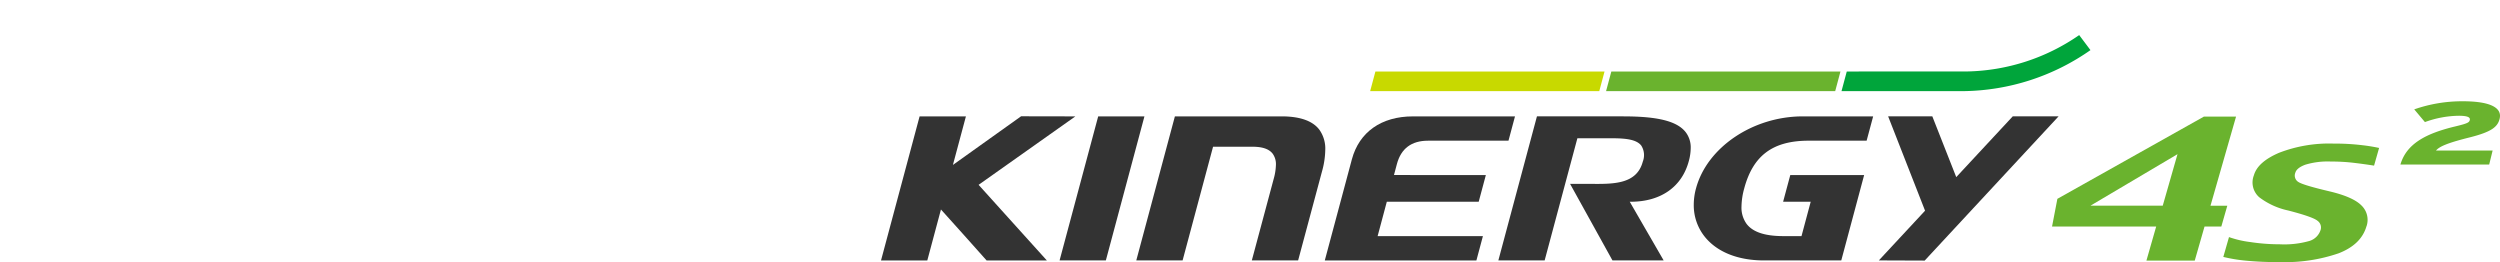
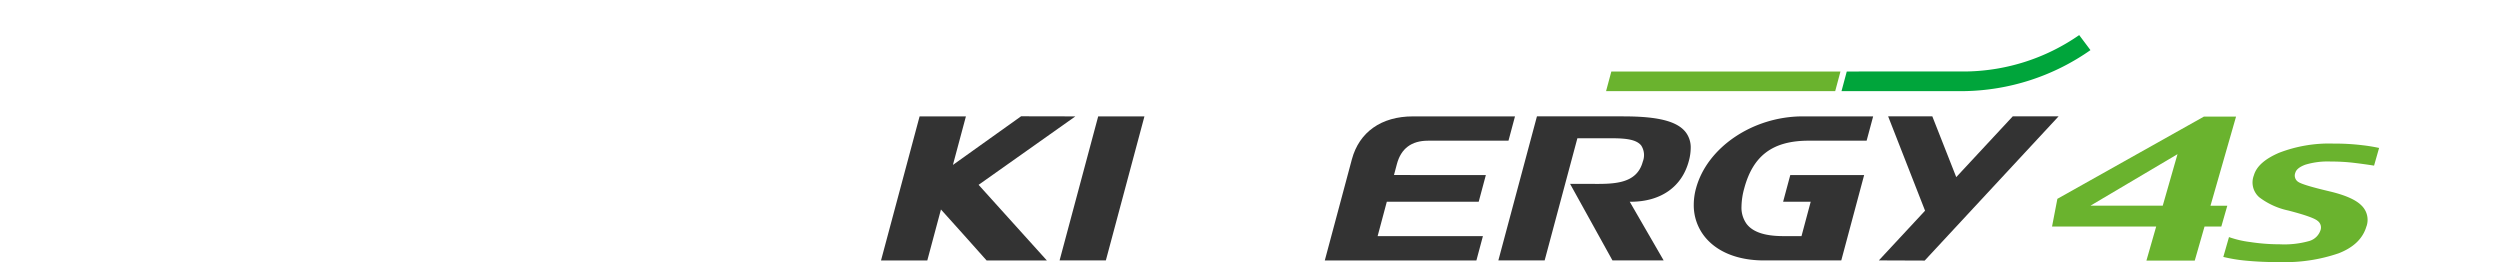
<svg xmlns="http://www.w3.org/2000/svg" width="496" height="52" viewBox="0 0 496 52">
  <defs>
    <clipPath id="clip-path">
      <rect id="사각형_13299" data-name="사각형 13299" width="496" height="52" transform="translate(320.442 855.18)" fill="none" stroke="#707070" stroke-width="1" />
    </clipPath>
  </defs>
  <g id="BI_title_H750" data-name="BI title_H750" transform="translate(-320.442 -855.18)" clip-path="url(#clip-path)">
    <g id="H750X" transform="translate(-1553.436 -64.764)">
      <g id="그룹_10972" data-name="그룹 10972" transform="translate(2048.677 926.906)">
        <g id="그룹_10971" data-name="그룹 10971">
          <path id="패스_55407" data-name="패스 55407" d="M2140.62,975.082l7.656-28.578H2139.1c-.043.161-7.586,28.3-7.66,28.578Z" transform="translate(-2096.018 -930.377)" fill="#333" />
-           <path id="패스_55408" data-name="패스 55408" d="M2186.84,949.121c-1.332-1.738-3.849-2.618-7.476-2.618H2158.2c-.044.163-7.584,28.3-7.659,28.578h9.19c.042-.161,6.042-22.554,6.042-22.554h7.835c1.976,0,3.285.455,4,1.39a3.551,3.551,0,0,1,.637,2.208,11.389,11.389,0,0,1-.457,2.838l-4.324,16.117h9.188c.044-.161,4.737-17.658,4.737-17.658a16.736,16.736,0,0,0,.646-4.252,6.444,6.444,0,0,0-1.194-4.05" transform="translate(-2099.901 -930.377)" fill="#333" />
          <path id="패스_55409" data-name="패스 55409" d="M2211.21,958.141l.587-2.2c.821-3.06,2.892-4.611,6.157-4.611h15.974c.042-.155,1.224-4.564,1.291-4.823h-20.268c-6.234,0-10.642,3.106-12.095,8.524,0,0-5.3,19.777-5.372,20.054h30.079c.043-.153,1.226-4.566,1.292-4.825h-20.889l1.821-6.816h18.232l1.42-5.3Z" transform="translate(-2109.445 -930.377)" fill="#333" />
          <path id="패스_55410" data-name="패스 55410" d="M2289.81,960.8a12.464,12.464,0,0,0-.441,3.238,9.975,9.975,0,0,0,2.042,6.168c2.413,3.146,6.629,4.878,11.869,4.878h15.354c.044-.161,4.471-16.689,4.538-16.941h-14.653c-.042.153-1.354,5.041-1.424,5.3h5.473l-1.825,6.817h-3.584c-3.662,0-6.048-.789-7.3-2.413a5.5,5.5,0,0,1-1.021-3.458,14.217,14.217,0,0,1,.544-3.6c1.758-6.544,5.7-9.462,12.782-9.462h11.5l1.295-4.823H2311c-9.894,0-19,6.145-21.187,14.294" transform="translate(-2128.125 -930.377)" fill="#333" />
          <path id="패스_55411" data-name="패스 55411" d="M2346.06,946.5h-8.76l7.325,18.717-9.168,9.862,9.094.034,26.565-28.614h-9.092l-11.211,12.057s-4.692-11.92-4.747-12.057" transform="translate(-2137.492 -930.377)" fill="#333" />
          <path id="패스_55412" data-name="패스 55412" d="M2265.56,946.5h-17.2l-7.656,28.578h9.185c.044-.161,6.493-24.23,6.493-24.23h5.293c3.344-.022,6.23-.04,7.39,1.462a3.533,3.533,0,0,1,.292,3.18c-1.2,4.481-5.785,4.442-10.216,4.407l-1.209-.006h-3c.177.319,8.35,15.079,8.412,15.192H2273.5c-.186-.32-6.731-11.641-6.731-11.641h.19c5.956,0,10.156-2.937,11.527-8.057a10.083,10.083,0,0,0,.382-2.59,4.958,4.958,0,0,0-.978-3.128c-1.678-2.189-5.477-3.162-12.321-3.162" transform="translate(-2118.229 -930.377)" fill="#333" />
          <path id="패스_55413" data-name="패스 55413" d="M2125.53,946.5c-.658,0-10.767-.02-10.767-.02l-13.525,9.652s2.508-9.362,2.581-9.631h-9.189l-7.654,28.578h9.183c.044-.159,2.709-10.109,2.709-10.109l.135.151s8.916,9.906,8.916,9.958h11.954c-.326-.359-13.537-15-13.537-15s18.631-13.187,19.194-13.577" transform="translate(-2086.98 -930.371)" fill="#333" />
        </g>
-         <path id="패스_55414" data-name="패스 55414" d="M2209.82,935.346l-1.041,3.879h45.459l1.039-3.879Z" transform="translate(-2111.74 -928.109)" fill="#c8d900" />
        <path id="패스_55415" data-name="패스 55415" d="M2375.55,929.241l-2.236-2.979a40.34,40.34,0,0,1-22.286,7.217l-23.825.008-1.044,3.893h24.3a44.78,44.78,0,0,0,25.09-8.135" transform="translate(-2135.603 -926.262)" fill="#00a53b" />
        <path id="패스_55416" data-name="패스 55416" d="M2268.57,935.346l-1.041,3.879h45.459l1.039-3.879Z" transform="translate(-2123.683 -928.109)" fill="#6ab32e" />
        <path id="패스_55417" data-name="패스 55417" d="M2400.55,964.232l2.929-10.222-17.271,10.222Zm11.622,4.141h-3.333l-1.938,6.753h-9.588l1.936-6.753h-20.661l1.059-5.5,29.082-16.321h6.369l-5.073,17.684h3.335Z" transform="translate(-2146.261 -930.386)" fill="#6ab32e" />
        <path id="패스_55418" data-name="패스 55418" d="M2449.64,969.677q-1.042,3.64-5.547,5.379a32.859,32.859,0,0,1-11.638,1.736,66.44,66.44,0,0,1-6.8-.29,30.941,30.941,0,0,1-4.419-.735l1.128-3.936a19.7,19.7,0,0,0,4.2.981,38.843,38.843,0,0,0,5.876.449,18.3,18.3,0,0,0,5.908-.669,3.329,3.329,0,0,0,2.2-2.216,1.617,1.617,0,0,0-.617-1.773q-.9-.774-5.822-2.048a14.44,14.44,0,0,1-5.749-2.632,3.893,3.893,0,0,1-1.053-4.361q.758-2.64,5-4.459a27.529,27.529,0,0,1,10.8-1.821,45.42,45.42,0,0,1,5.63.31,33.56,33.56,0,0,1,3.408.554l-1,3.506q-2.061-.323-4.119-.566a37.969,37.969,0,0,0-4.459-.244,15.271,15.271,0,0,0-5.086.635q-1.682.632-1.956,1.585a1.492,1.492,0,0,0,.6,1.835q.946.623,6.083,1.837,4.782,1.117,6.455,2.842a3.946,3.946,0,0,1,.989,4.1" transform="translate(-2154.93 -931.755)" fill="#6ab32e" />
-         <path id="패스_55419" data-name="패스 55419" d="M2465.34,955.3c1.212-4.168,5.126-6.182,10.844-7.558,2.431-.584,2.81-.781,2.92-1.273.139-.55-.465-.85-2.179-.85a20.152,20.152,0,0,0-6.721,1.255l-2.121-2.524a28.791,28.791,0,0,1,9.623-1.607c5.37,0,7.867,1.236,7.318,3.478-.4,1.625-1.631,2.614-6.022,3.71-4.582,1.146-5.956,1.839-6.6,2.58h11.234l-.687,2.79Z" transform="translate(-2163.897 -929.613)" fill="#6ab32e" />
      </g>
    </g>
  </g>
</svg>